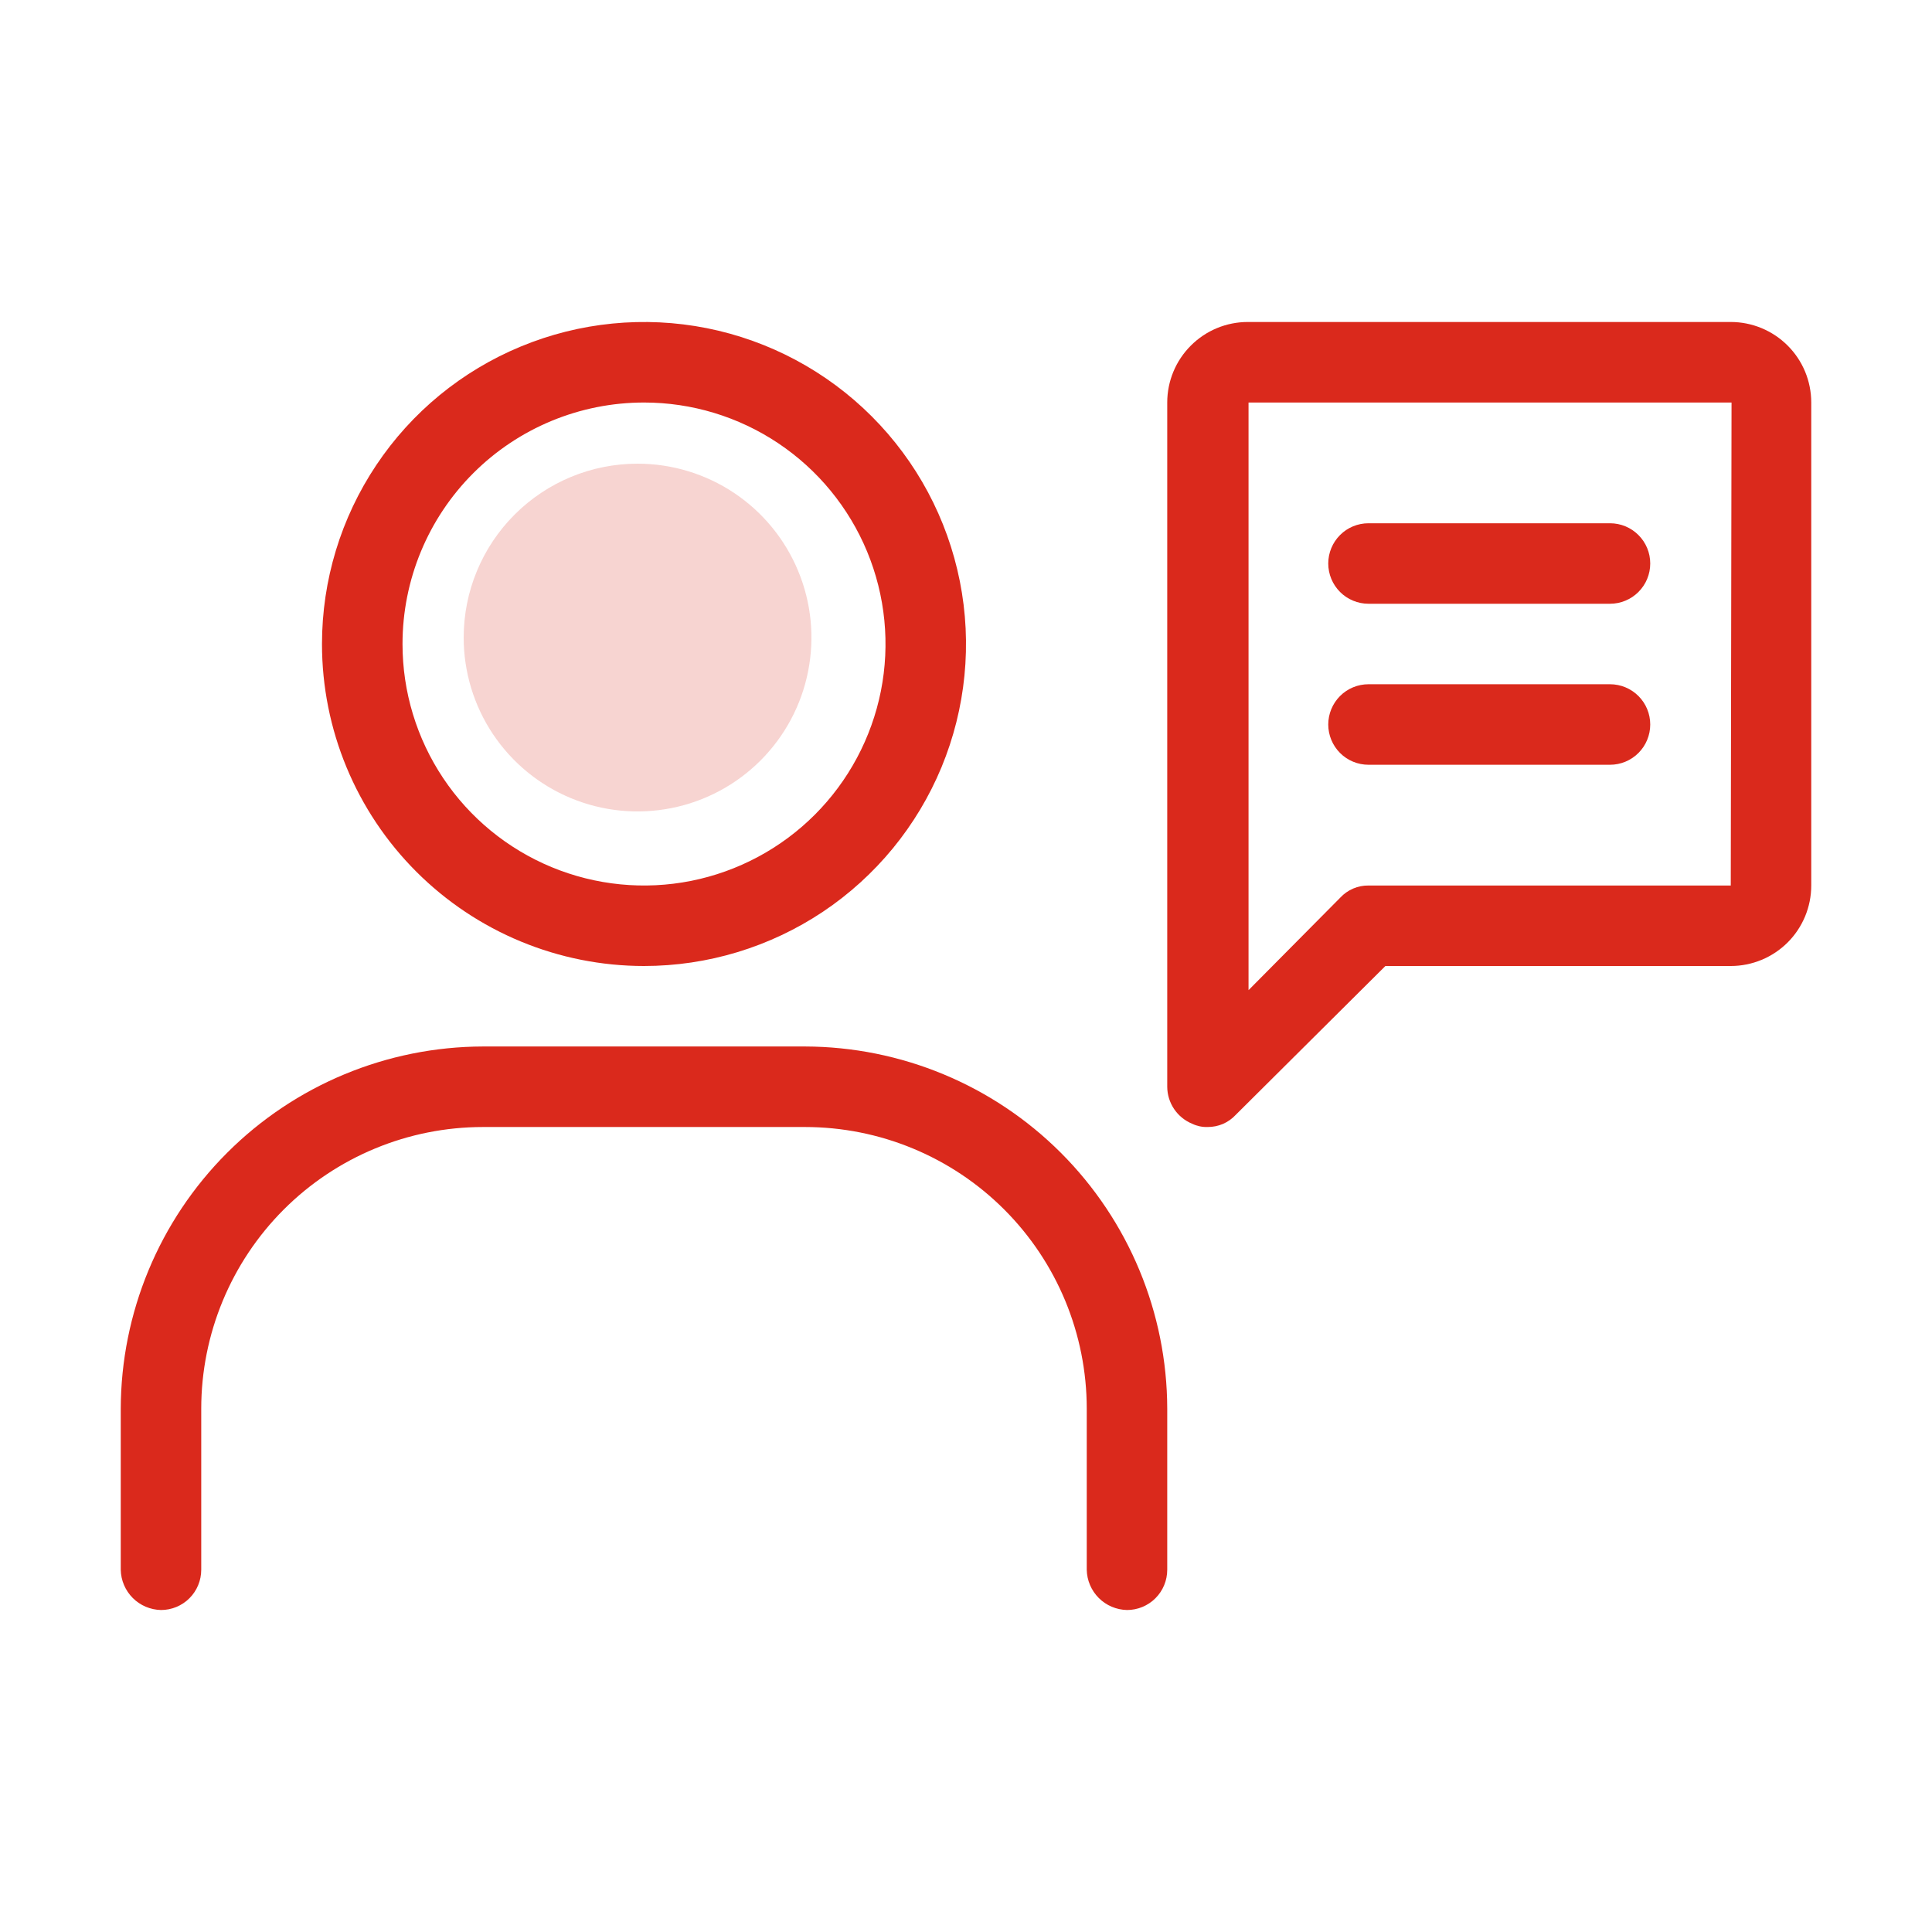
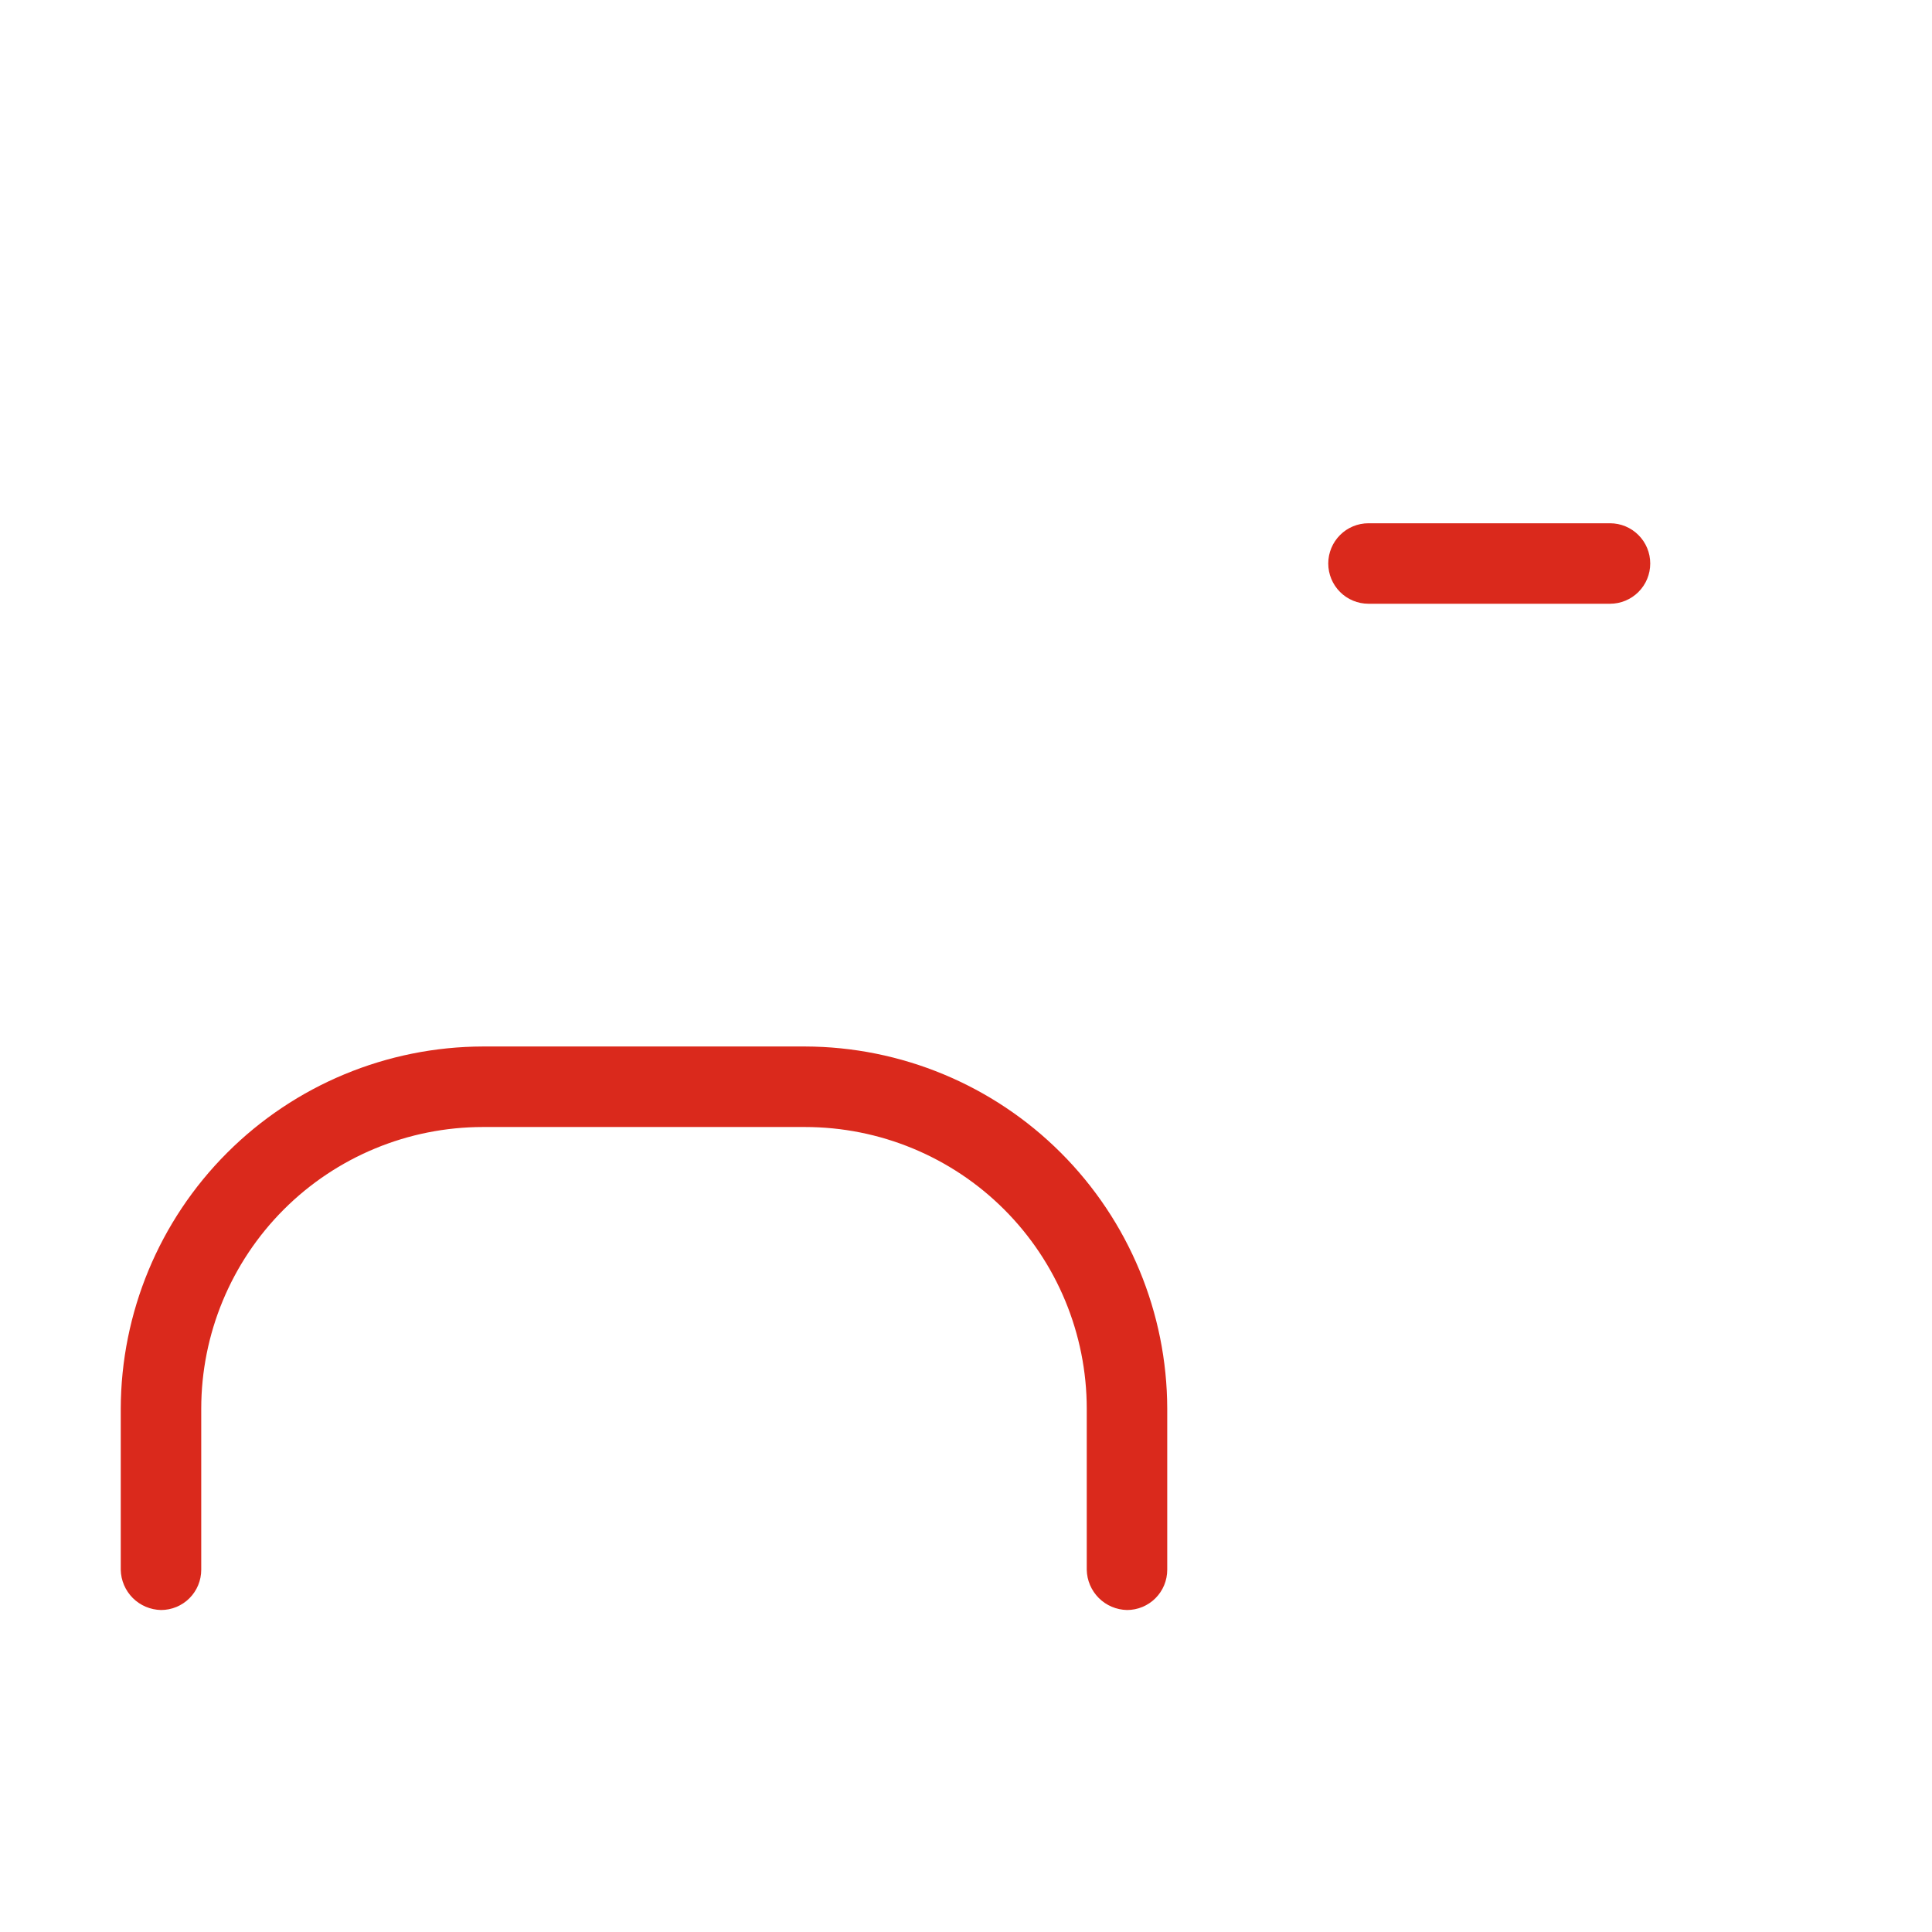
<svg xmlns="http://www.w3.org/2000/svg" width="50" height="50" viewBox="0 0 50 50" fill="none">
-   <path d="M16.667 25C18.315 25 19.926 24.511 21.297 23.596C22.667 22.68 23.735 21.378 24.366 19.856C24.996 18.333 25.162 16.657 24.84 15.041C24.518 13.424 23.725 11.94 22.559 10.774C21.394 9.609 19.909 8.815 18.293 8.493C16.676 8.172 15 8.337 13.478 8.968C11.955 9.598 10.653 10.666 9.738 12.037C8.822 13.407 8.333 15.018 8.333 16.667C8.333 18.877 9.211 20.996 10.774 22.559C12.337 24.122 14.457 25 16.667 25ZM16.667 10.417C17.903 10.417 19.111 10.783 20.139 11.47C21.167 12.157 21.968 13.133 22.441 14.275C22.914 15.417 23.038 16.674 22.797 17.886C22.555 19.098 21.96 20.212 21.086 21.086C20.212 21.96 19.098 22.555 17.886 22.797C16.674 23.038 15.417 22.914 14.275 22.441C13.133 21.968 12.157 21.167 11.47 20.139C10.783 19.111 10.417 17.903 10.417 16.667C10.417 15.009 11.075 13.419 12.247 12.247C13.419 11.075 15.009 10.417 16.667 10.417Z" fill="#DA291C" />
-   <path d="M16.5 12C17.39 12 18.26 12.264 19 12.758C19.74 13.253 20.317 13.956 20.657 14.778C20.998 15.6 21.087 16.505 20.913 17.378C20.74 18.251 20.311 19.053 19.682 19.682C19.053 20.311 18.251 20.74 17.378 20.913C16.505 21.087 15.6 20.998 14.778 20.657C13.956 20.317 13.253 19.74 12.758 19C12.264 18.26 12 17.39 12 16.5C12 15.306 12.474 14.162 13.318 13.318C14.162 12.474 15.306 12 16.5 12Z" fill="#DA291C" fill-opacity="0.2" />
  <path d="M20.833 27.083H12.5C10.015 27.089 7.634 28.078 5.877 29.835C4.12 31.592 3.131 33.974 3.125 36.458V40.625C3.13 40.9 3.242 41.161 3.436 41.356C3.63 41.55 3.892 41.661 4.167 41.667C4.443 41.667 4.708 41.557 4.903 41.362C5.099 41.166 5.208 40.901 5.208 40.625V36.458C5.208 34.525 5.977 32.67 7.344 31.302C8.711 29.935 10.566 29.167 12.5 29.167H20.833C22.767 29.167 24.622 29.935 25.989 31.302C27.357 32.67 28.125 34.525 28.125 36.458V40.625C28.13 40.9 28.242 41.161 28.436 41.356C28.63 41.55 28.892 41.661 29.167 41.667C29.443 41.667 29.708 41.557 29.903 41.362C30.099 41.166 30.208 40.901 30.208 40.625V36.458C30.203 33.974 29.213 31.592 27.456 29.835C25.699 28.078 23.318 27.089 20.833 27.083Z" fill="#DA291C" />
  <path d="M41.667 13.542H35.417C35.14 13.542 34.875 13.651 34.68 13.847C34.485 14.042 34.375 14.307 34.375 14.583C34.375 14.86 34.485 15.124 34.68 15.32C34.875 15.515 35.14 15.625 35.417 15.625H41.667C41.943 15.625 42.208 15.515 42.403 15.32C42.599 15.124 42.708 14.86 42.708 14.583C42.708 14.307 42.599 14.042 42.403 13.847C42.208 13.651 41.943 13.542 41.667 13.542Z" fill="#DA291C" />
-   <path d="M41.667 17.708H35.417C35.14 17.708 34.875 17.818 34.68 18.013C34.485 18.209 34.375 18.474 34.375 18.75C34.375 19.026 34.485 19.291 34.68 19.487C34.875 19.682 35.14 19.792 35.417 19.792H41.667C41.943 19.792 42.208 19.682 42.403 19.487C42.599 19.291 42.708 19.026 42.708 18.75C42.708 18.474 42.599 18.209 42.403 18.013C42.208 17.818 41.943 17.708 41.667 17.708Z" fill="#DA291C" />
-   <path d="M44.792 8.333H32.292C31.739 8.333 31.209 8.553 30.819 8.944C30.428 9.334 30.208 9.864 30.208 10.417V28.125C30.209 28.331 30.271 28.531 30.386 28.702C30.501 28.872 30.664 29.005 30.854 29.083C30.978 29.142 31.113 29.171 31.25 29.167C31.387 29.168 31.522 29.141 31.648 29.088C31.773 29.034 31.886 28.954 31.979 28.854L35.854 25H44.792C45.344 25 45.874 24.78 46.265 24.39C46.656 23.999 46.875 23.469 46.875 22.917V10.417C46.875 9.864 46.656 9.334 46.265 8.944C45.874 8.553 45.344 8.333 44.792 8.333ZM44.792 22.917H35.417C35.28 22.915 35.145 22.942 35.019 22.996C34.894 23.05 34.781 23.129 34.688 23.229L32.312 25.625V10.417H44.812L44.792 22.917ZM44.792 23.958V22.917V23.958Z" fill="#DA291C" />
</svg>